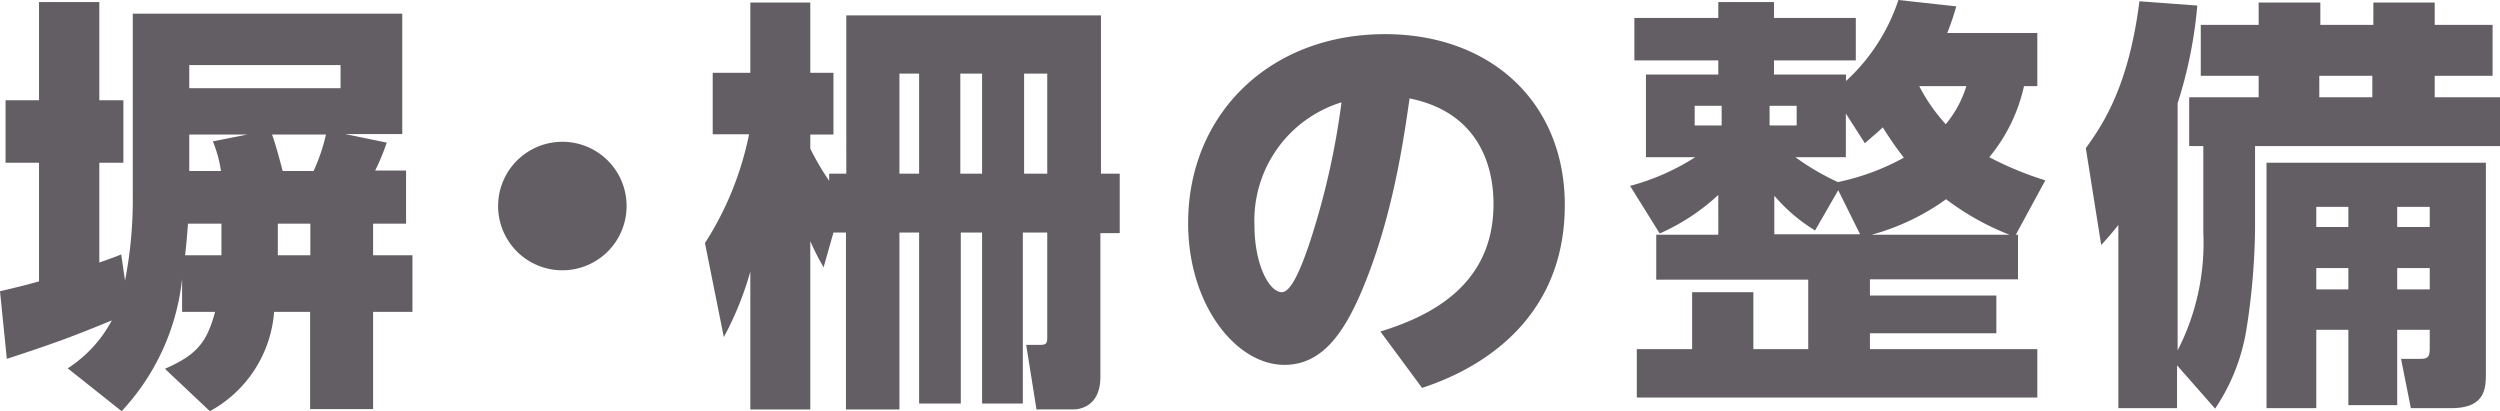
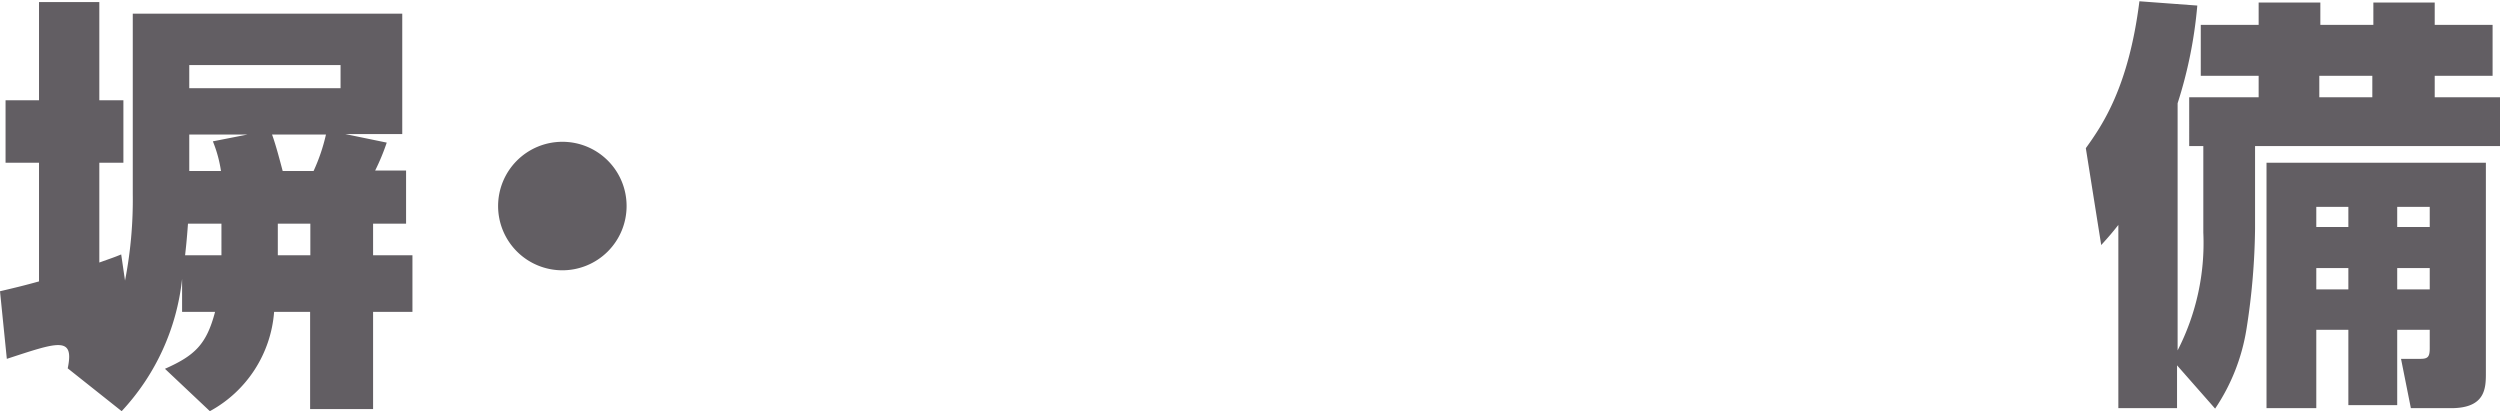
<svg xmlns="http://www.w3.org/2000/svg" viewBox="0 0 215.97 35.52">
  <defs>
    <style>.cls-1{fill:#625e63;}</style>
  </defs>
  <g id="レイヤー_2" data-name="レイヤー 2">
    <g id="レイヤー_1-2" data-name="レイヤー 1">
-       <path class="cls-1" d="M5.85,31.82a11.19,11.19,0,0,0,3.81-4.14C6.44,29,5,29.56.59,31L0,25.16c1.41-.33,2.18-.52,3.37-.85V14.06H.48V8.66H3.37V.18H8.58V8.66h2.08v5.4H8.58v8.62c1.11-.4,1.26-.44,1.89-.7l.33,2.26a36.45,36.45,0,0,0,.67-7.48V1.18H34.75v10.4H29.82l3.59.74a19.19,19.19,0,0,1-1,2.41h2.67v4.59H32.23v2.73h3.4v4.89h-3.4v8.4H26.79v-8.4H23.68a10.68,10.68,0,0,1-5.55,8.58l-3.88-3.66c2.59-1.15,3.59-2.11,4.33-4.92H15.73V24.09a19.81,19.81,0,0,1-5.22,11.43Zm13.28-9.77V19.32H16.24c-.11,1.51-.18,2.1-.25,2.73ZM16.35,5.62v2H29.42v-2Zm0,6v3.15h2.74a11.15,11.15,0,0,0-.7-2.56l3-.59Zm7.15,0c.33.89.7,2.33.92,3.15h2.67a15.81,15.81,0,0,0,1.07-3.15ZM24,19.32v2.73h2.81V19.32Z" />
+       <path class="cls-1" d="M5.85,31.82C6.44,29,5,29.56.59,31L0,25.16c1.41-.33,2.18-.52,3.37-.85V14.06H.48V8.66H3.37V.18H8.58V8.66h2.08v5.4H8.58v8.62c1.11-.4,1.26-.44,1.89-.7l.33,2.26a36.45,36.45,0,0,0,.67-7.48V1.18H34.75v10.4H29.82l3.59.74a19.19,19.19,0,0,1-1,2.41h2.67v4.59H32.23v2.73h3.4v4.89h-3.4v8.4H26.79v-8.4H23.68a10.68,10.68,0,0,1-5.55,8.58l-3.88-3.66c2.59-1.15,3.59-2.11,4.33-4.92H15.73V24.09a19.81,19.81,0,0,1-5.22,11.43Zm13.28-9.77V19.32H16.24c-.11,1.51-.18,2.1-.25,2.73ZM16.35,5.62v2H29.42v-2Zm0,6v3.15h2.74a11.15,11.15,0,0,0-.7-2.56l3-.59Zm7.15,0c.33.89.7,2.33.92,3.15h2.67a15.81,15.81,0,0,0,1.07-3.15ZM24,19.32v2.73h2.81V19.32Z" />
      <path class="cls-1" d="M54.13,17.8a5.55,5.55,0,1,1-5.55-5.55A5.54,5.54,0,0,1,54.13,17.8Z" />
-       <path class="cls-1" d="M72,20.09l-.85,3A20.37,20.37,0,0,1,70,20.83V35.37H64.82V23.46a27.66,27.66,0,0,1-2.29,5.66L60.9,21a27.36,27.36,0,0,0,3.81-9.4H61.57V6.29h3.25V.22H70V6.29H72v5.33H70v1.22a22.25,22.25,0,0,0,1.63,2.78V15h1.48V1.33h22V15h1.62v5.14H95.06V32.56c0,2.78-2.11,2.81-2.34,2.81H89.54l-.89-5.58h1.26c.56,0,.56-.23.56-.78V20.09H88.36V34.86H84.84V20.09H83V34.86H79.4V20.09H77.7V35.37H73.08V20.09ZM77.7,6.36V15h1.7V6.36Zm5.26,0V15h1.88V6.36Zm5.51,0V15h2V6.36Z" />
-       <path class="cls-1" d="M119.25,28.64c4.07-1.26,9.77-3.85,9.77-11,0-1.78-.3-7.73-7.25-9.14-.56,3.89-1.52,10.55-4.22,16.84-1.48,3.4-3.33,6.18-6.59,6.18-4.18,0-8.32-5.18-8.32-12.25,0-9.36,7-16.32,17-16.32,9.13,0,15.54,5.88,15.54,14.76,0,11.66-10.14,15.06-12.33,15.8Zm-10.88-9.18c0,3.37,1.26,5.78,2.37,5.78.89,0,1.81-2.59,2.26-3.85a66.05,66.05,0,0,0,2.89-12.55A10.67,10.67,0,0,0,108.37,19.46Z" />
-       <path class="cls-1" d="M176,2.85V7.44h-1.15a14.52,14.52,0,0,1-3,6.14,28.78,28.78,0,0,0,4.84,2l-2.55,4.7h.19v3.85H161.54v1.4h10.92v3.26H161.54v1.37H176v4.18h-34.6V30.16h4.78V25.24h5.29v4.92h4.74v-6H143.08V20.28h5.36V16.84a18.35,18.35,0,0,1-5.06,3.33l-2.56-4.11a20.09,20.09,0,0,0,5.63-2.48h-4.26V6.44h6.25V5.22h-7.25V1.55h7.25V.18h4.81V1.55h7.07V5.22h-7.07V6.44h6.22V7A16.53,16.53,0,0,0,164,0l5,.55a24.06,24.06,0,0,1-.78,2.3Zm-29.6,6.29v1.7h2.33V9.14Zm6.47,0v1.7h2.34V9.14Zm5.93,7.29-2,3.48a14.75,14.75,0,0,1-3.52-3v3.33h7.41Zm.66-6.62v3.77H155.1a21.53,21.53,0,0,0,3.67,2.15,20.31,20.31,0,0,0,5.7-2.11A29.61,29.61,0,0,1,162.65,11c-.4.4-.74.66-1.55,1.37Zm14.14,10.47a22.62,22.62,0,0,1-5.48-3.07,20,20,0,0,1-6.44,3.07ZM165.8,7.44a15.15,15.15,0,0,0,2.29,3.29,9.48,9.48,0,0,0,1.78-3.29Z" />
      <path class="cls-1" d="M188.07,31.56v3.7H183V19.43c-.52.66-.74.92-1.48,1.74l-1.33-8.37c1.44-2,3.7-5.29,4.63-12.69l5,.37a38.26,38.26,0,0,1-1.7,8.44V30.27a20.29,20.29,0,0,0,2.22-10.18V12.62h-1.22V8.4h6V6.55h-5V2.15h5V.22h5.33V2.15h4.58V.22h5.3V2.15h5v4.4h-5V8.4H216v4.22H194.81v7.14a59.06,59.06,0,0,1-.74,8.66,17.09,17.09,0,0,1-2.71,6.88Zm26.68-17.5V32.19c0,1.3,0,3.07-3,3.07h-3.48L207.42,31h1.67c.66,0,.81-.18.81-.92V28.49h-2.81V35h-4.22V28.49H200.1v6.77h-4.3V14.06ZM200.1,17.87v1.74h2.77V17.87Zm0,5.29V25h2.77V23.16Zm.26-16.61V8.4h4.58V6.55Zm6.73,11.32v1.74h2.81V17.87Zm0,5.29V25h2.81V23.16Z" />
    </g>
  </g>
</svg>